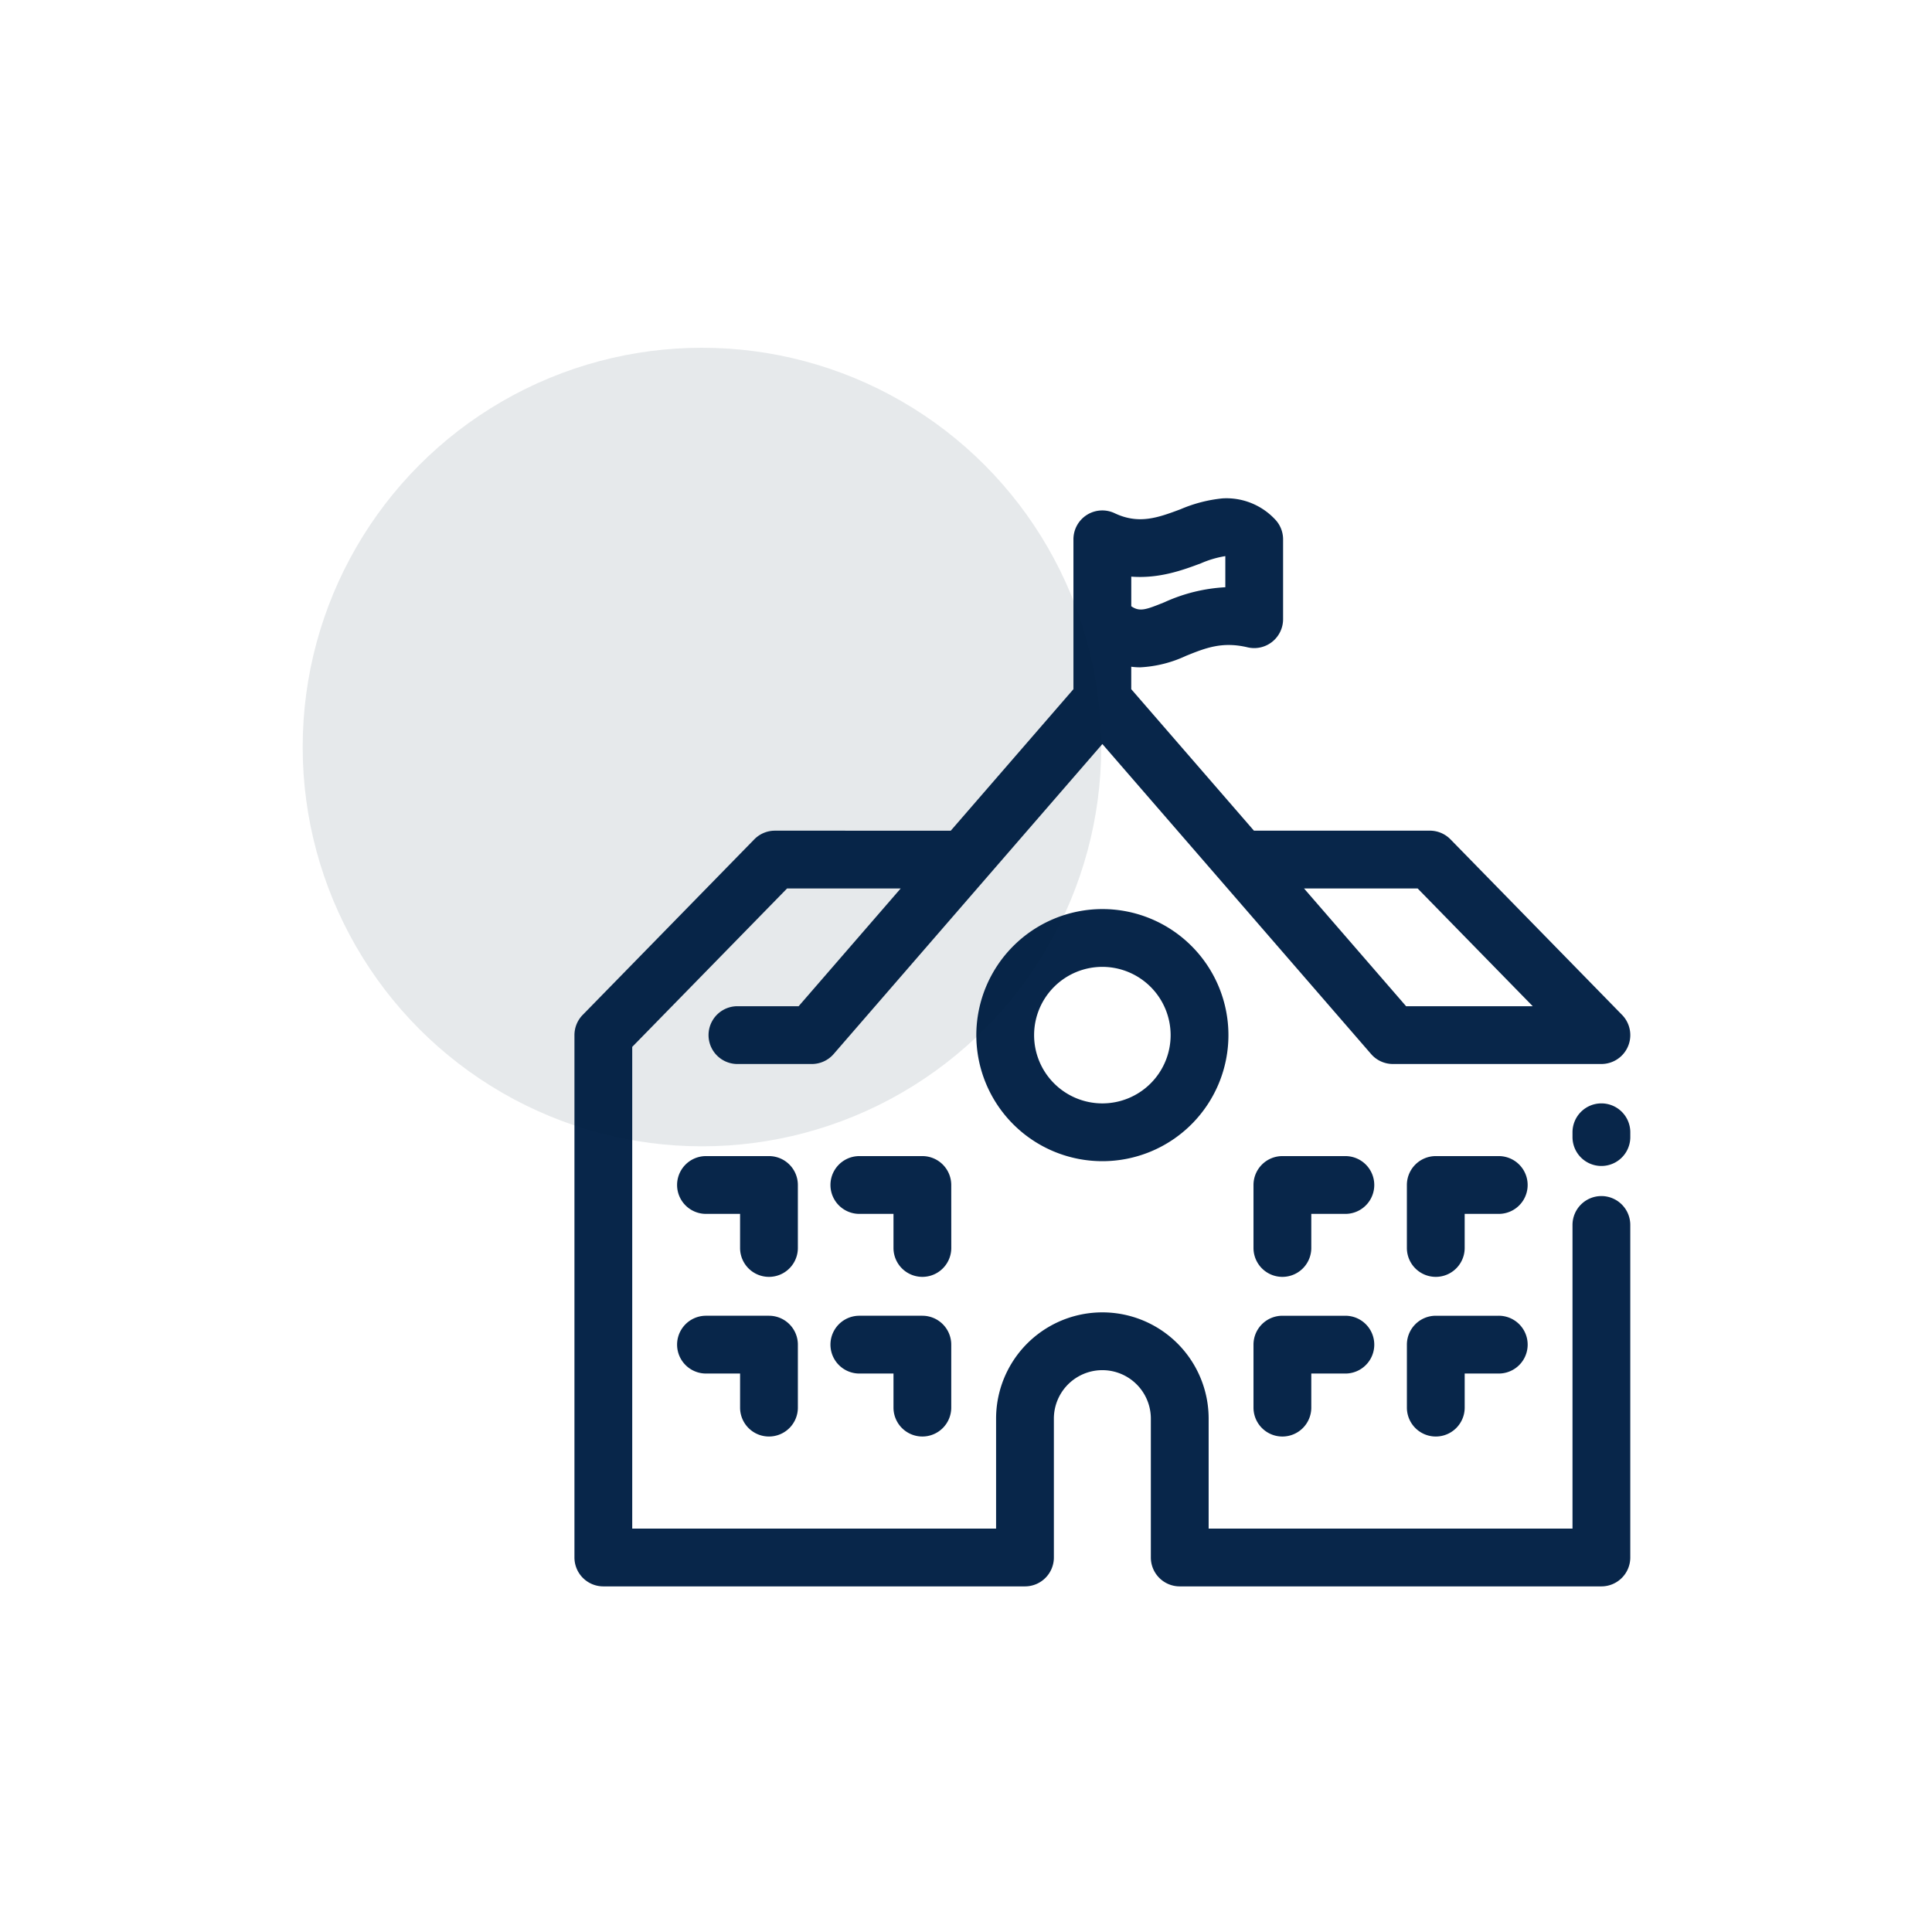
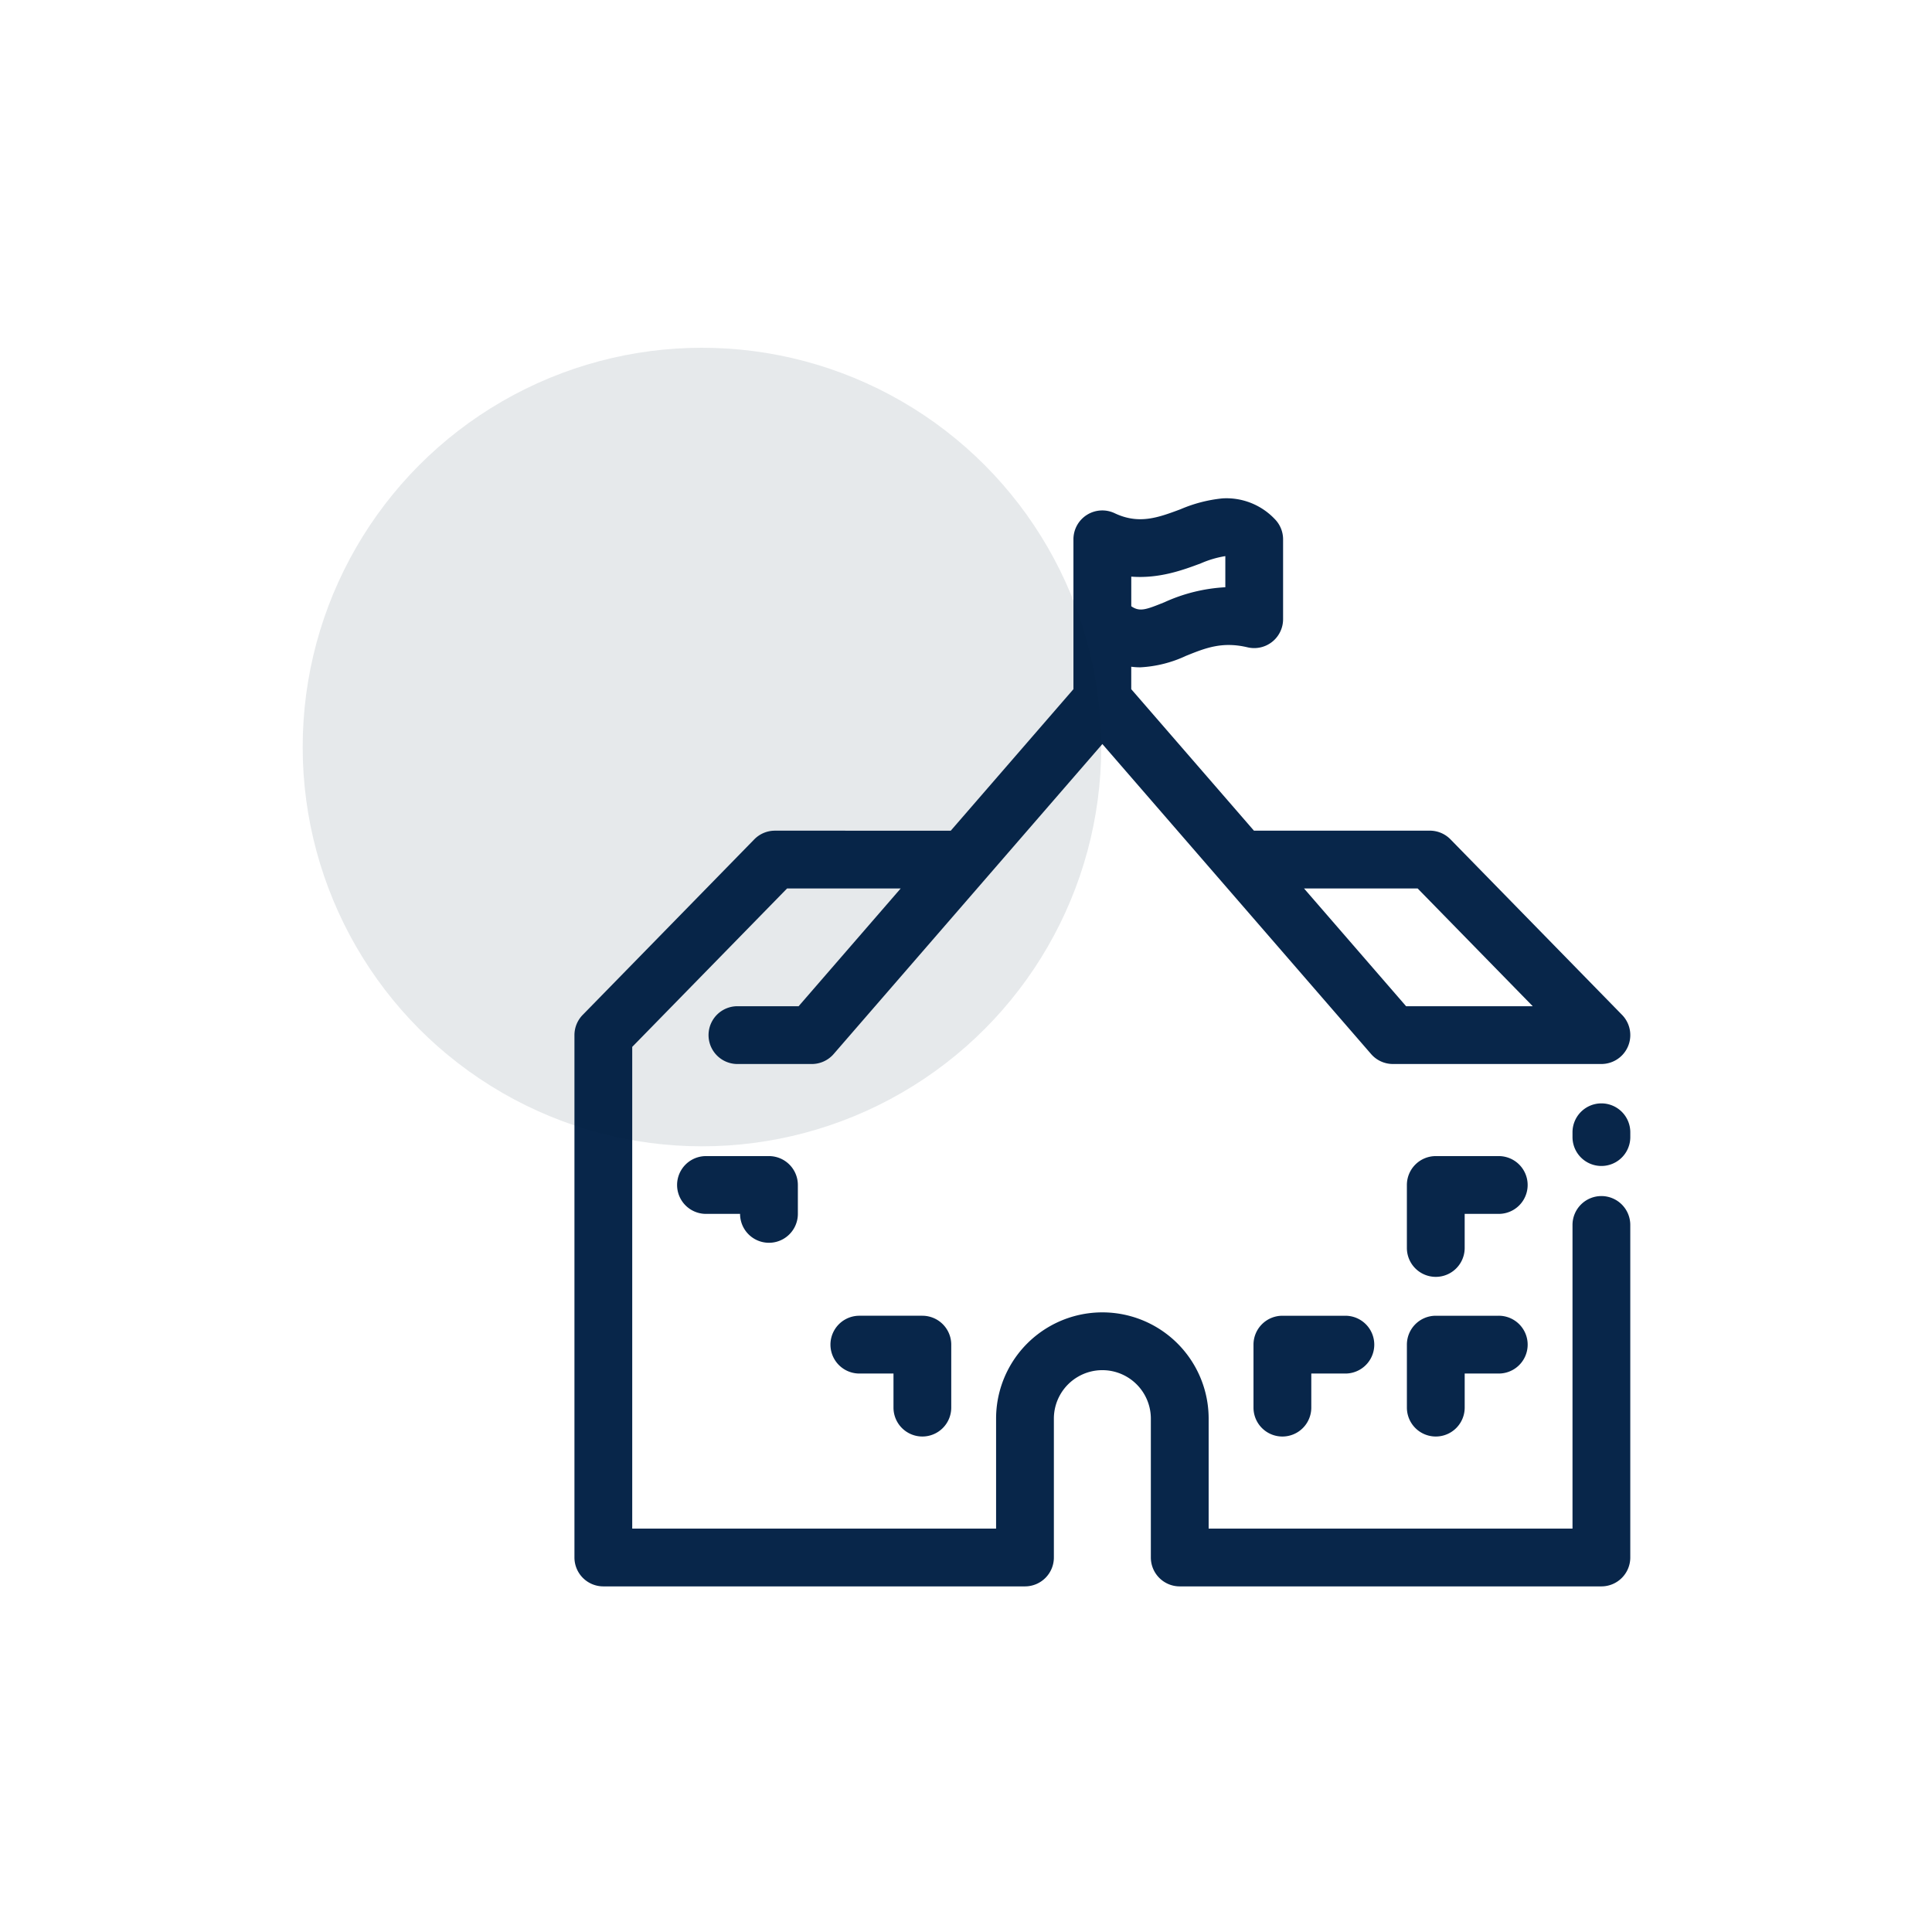
<svg xmlns="http://www.w3.org/2000/svg" width="300" height="300" viewBox="0 0 300 300">
  <g id="established_reputation" data-name="established reputation" transform="translate(-4196 -5190)">
    <g id="Rectangle_564" data-name="Rectangle 564" transform="translate(4196 5190)" fill="#fff" stroke="#707070" stroke-width="1" opacity="0">
      <rect width="300" height="300" stroke="none" />
-       <rect x="0.5" y="0.5" width="299" height="299" fill="none" />
    </g>
    <g id="ESTABLISHED_REPUTATION-2" data-name="ESTABLISHED REPUTATION" transform="translate(3165 3619)">
      <g id="Group_330" data-name="Group 330" transform="translate(1120.2 1648.37)">
-         <path id="Path_38" data-name="Path 38" d="M131.069,360.594a4.487,4.487,0,0,0-4.487-4.487H116.8a4.486,4.486,0,0,0,0,8.973H122.1v5.293a4.487,4.487,0,1,0,8.974,0Z" transform="translate(-72.56 -253.959)" fill="#08264a" />
-         <path id="Path_39" data-name="Path 39" d="M103.586,360.594a4.488,4.488,0,0,0-4.487-4.487h-9.78a4.486,4.486,0,1,0,0,8.973h5.293v5.293a4.487,4.487,0,1,0,8.974,0Z" transform="translate(-68.894 -253.959)" fill="#08264a" />
+         <path id="Path_39" data-name="Path 39" d="M103.586,360.594a4.488,4.488,0,0,0-4.487-4.487h-9.78a4.486,4.486,0,1,0,0,8.973h5.293a4.487,4.487,0,1,0,8.974,0Z" transform="translate(-68.894 -253.959)" fill="#08264a" />
        <path id="Path_40" data-name="Path 40" d="M126.582,403.466a4.487,4.487,0,0,0,4.487-4.486V389.2a4.487,4.487,0,0,0-4.487-4.487H116.8a4.487,4.487,0,0,0,0,8.974H122.1v5.292A4.487,4.487,0,0,0,126.582,403.466Z" transform="translate(-72.56 -257.775)" fill="#08264a" />
-         <path id="Path_41" data-name="Path 41" d="M99.1,403.466a4.487,4.487,0,0,0,4.487-4.486V389.2a4.488,4.488,0,0,0-4.487-4.487h-9.78a4.487,4.487,0,0,0,0,8.974h5.293v5.292A4.486,4.486,0,0,0,99.1,403.466Z" transform="translate(-68.894 -257.775)" fill="#08264a" />
-         <path id="Path_42" data-name="Path 42" d="M202.38,356.107H192.6a4.487,4.487,0,0,0-4.487,4.487v9.779a4.487,4.487,0,1,0,8.975,0V365.08h5.292a4.486,4.486,0,1,0,0-8.973Z" transform="translate(-82.671 -253.959)" fill="#08264a" />
        <path id="Path_43" data-name="Path 43" d="M229.864,356.107h-9.78a4.487,4.487,0,0,0-4.486,4.487v9.779a4.487,4.487,0,1,0,8.974,0V365.08h5.292a4.486,4.486,0,1,0,0-8.973Z" transform="translate(-86.338 -253.959)" fill="#08264a" />
        <path id="Path_44" data-name="Path 44" d="M202.38,384.714H192.6a4.487,4.487,0,0,0-4.487,4.487v9.779a4.487,4.487,0,0,0,8.975,0v-5.292h5.292a4.487,4.487,0,1,0,0-8.974Z" transform="translate(-82.671 -257.775)" fill="#08264a" />
        <path id="Path_45" data-name="Path 45" d="M229.864,384.714h-9.78A4.487,4.487,0,0,0,215.6,389.2v9.779a4.487,4.487,0,0,0,8.974,0v-5.292h5.292a4.487,4.487,0,0,0,0-8.974Z" transform="translate(-86.338 -257.775)" fill="#08264a" />
-         <path id="Path_46" data-name="Path 46" d="M138.448,331.418a19.574,19.574,0,1,0,19.574-19.574A19.6,19.6,0,0,0,138.448,331.418Zm30.173,0a10.6,10.6,0,1,1-10.6-10.6A10.612,10.612,0,0,1,168.621,331.418Z" transform="translate(-76.046 -248.054)" fill="#08264a" />
        <path id="Path_47" data-name="Path 47" d="M249.761,346.662a4.488,4.488,0,0,0-4.487,4.487v.745a4.487,4.487,0,0,0,8.974,0v-.745A4.487,4.487,0,0,0,249.761,346.662Z" transform="translate(-90.296 -252.699)" fill="#08264a" />
        <path id="Path_48" data-name="Path 48" d="M225.906,346.59a4.487,4.487,0,0,0-4.487,4.486v47.149h-56.5V381.153a16.5,16.5,0,0,0-33.006,0v17.072h-56.5v-74.8l24.045-24.6H117.1l-15.849,18.285h-9.5a4.487,4.487,0,0,0,0,8.975H103.3a4.49,4.49,0,0,0,3.391-1.549L148.417,276.4l41.725,48.134a4.471,4.471,0,0,0,3.389,1.549h32.375a4.488,4.488,0,0,0,3.209-7.624L202.472,291.2a4.487,4.487,0,0,0-3.21-1.35H171.951L152.9,267.88v-3.485a10.63,10.63,0,0,0,1.4.093,19.008,19.008,0,0,0,7.111-1.786c3.006-1.211,5.6-2.257,9.542-1.322a4.486,4.486,0,0,0,5.525-4.365v-12.4a4.484,4.484,0,0,0-1.332-3.189,10.335,10.335,0,0,0-8.092-3.17,22.016,22.016,0,0,0-6.5,1.686c-3.46,1.291-6.448,2.406-10.223.619v0a4.481,4.481,0,0,0-6.407,4.051V267.88l-19.048,21.974H97.57a4.482,4.482,0,0,0-3.208,1.35L67.719,318.462a4.487,4.487,0,0,0-1.278,3.137v81.113a4.486,4.486,0,0,0,4.486,4.487H136.4a4.487,4.487,0,0,0,4.486-4.487V381.153a7.529,7.529,0,1,1,15.058,0v21.559a4.487,4.487,0,0,0,4.487,4.487h65.473a4.487,4.487,0,0,0,4.486-4.487V351.077A4.487,4.487,0,0,0,225.906,346.59Zm-28.532-47.763,17.872,18.285H195.579L179.73,298.827ZM163.7,248.346a15.691,15.691,0,0,1,3.81-1.127v4.834a26.042,26.042,0,0,0-9.445,2.324c-2.852,1.149-3.835,1.543-5.161.627v-4.6C157.276,250.742,160.966,249.366,163.7,248.346Z" transform="translate(-66.441 -238.236)" fill="#08264a" />
      </g>
      <circle id="Ellipse_79" data-name="Ellipse 79" cx="62" cy="62" r="62" transform="translate(1078 1625)" fill="#051e3b" opacity="0.1" />
    </g>
  </g>
</svg>